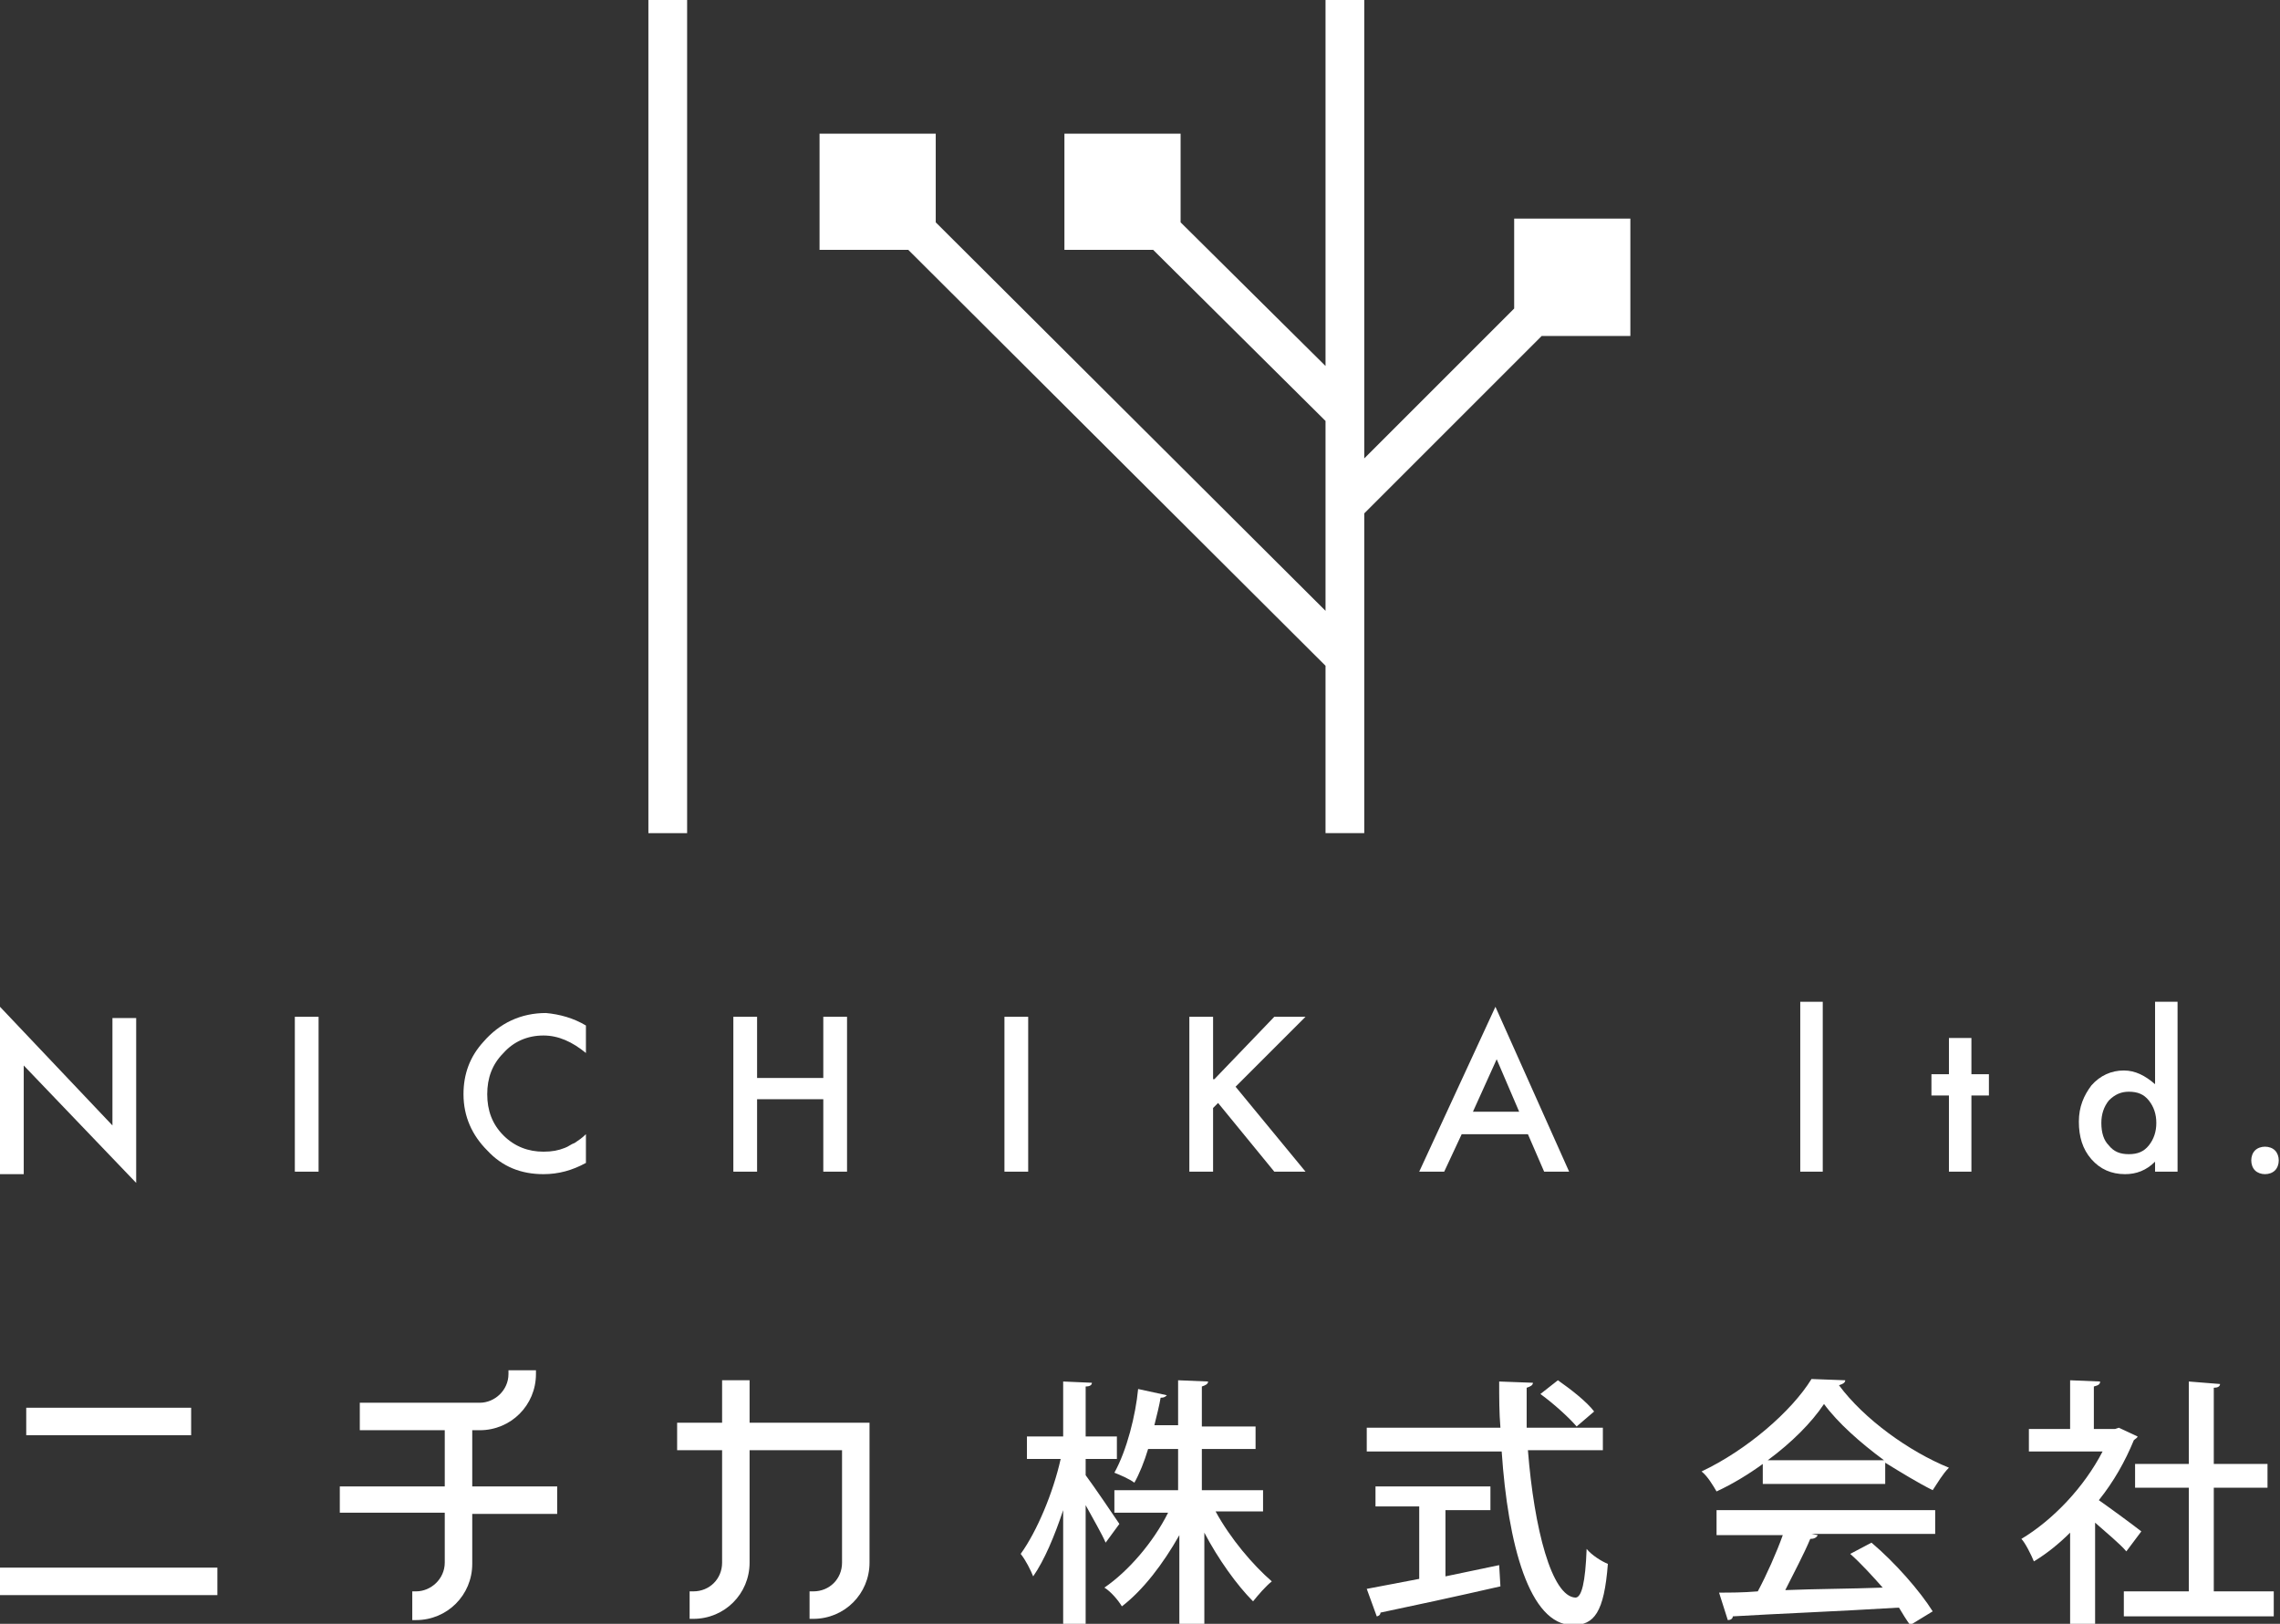
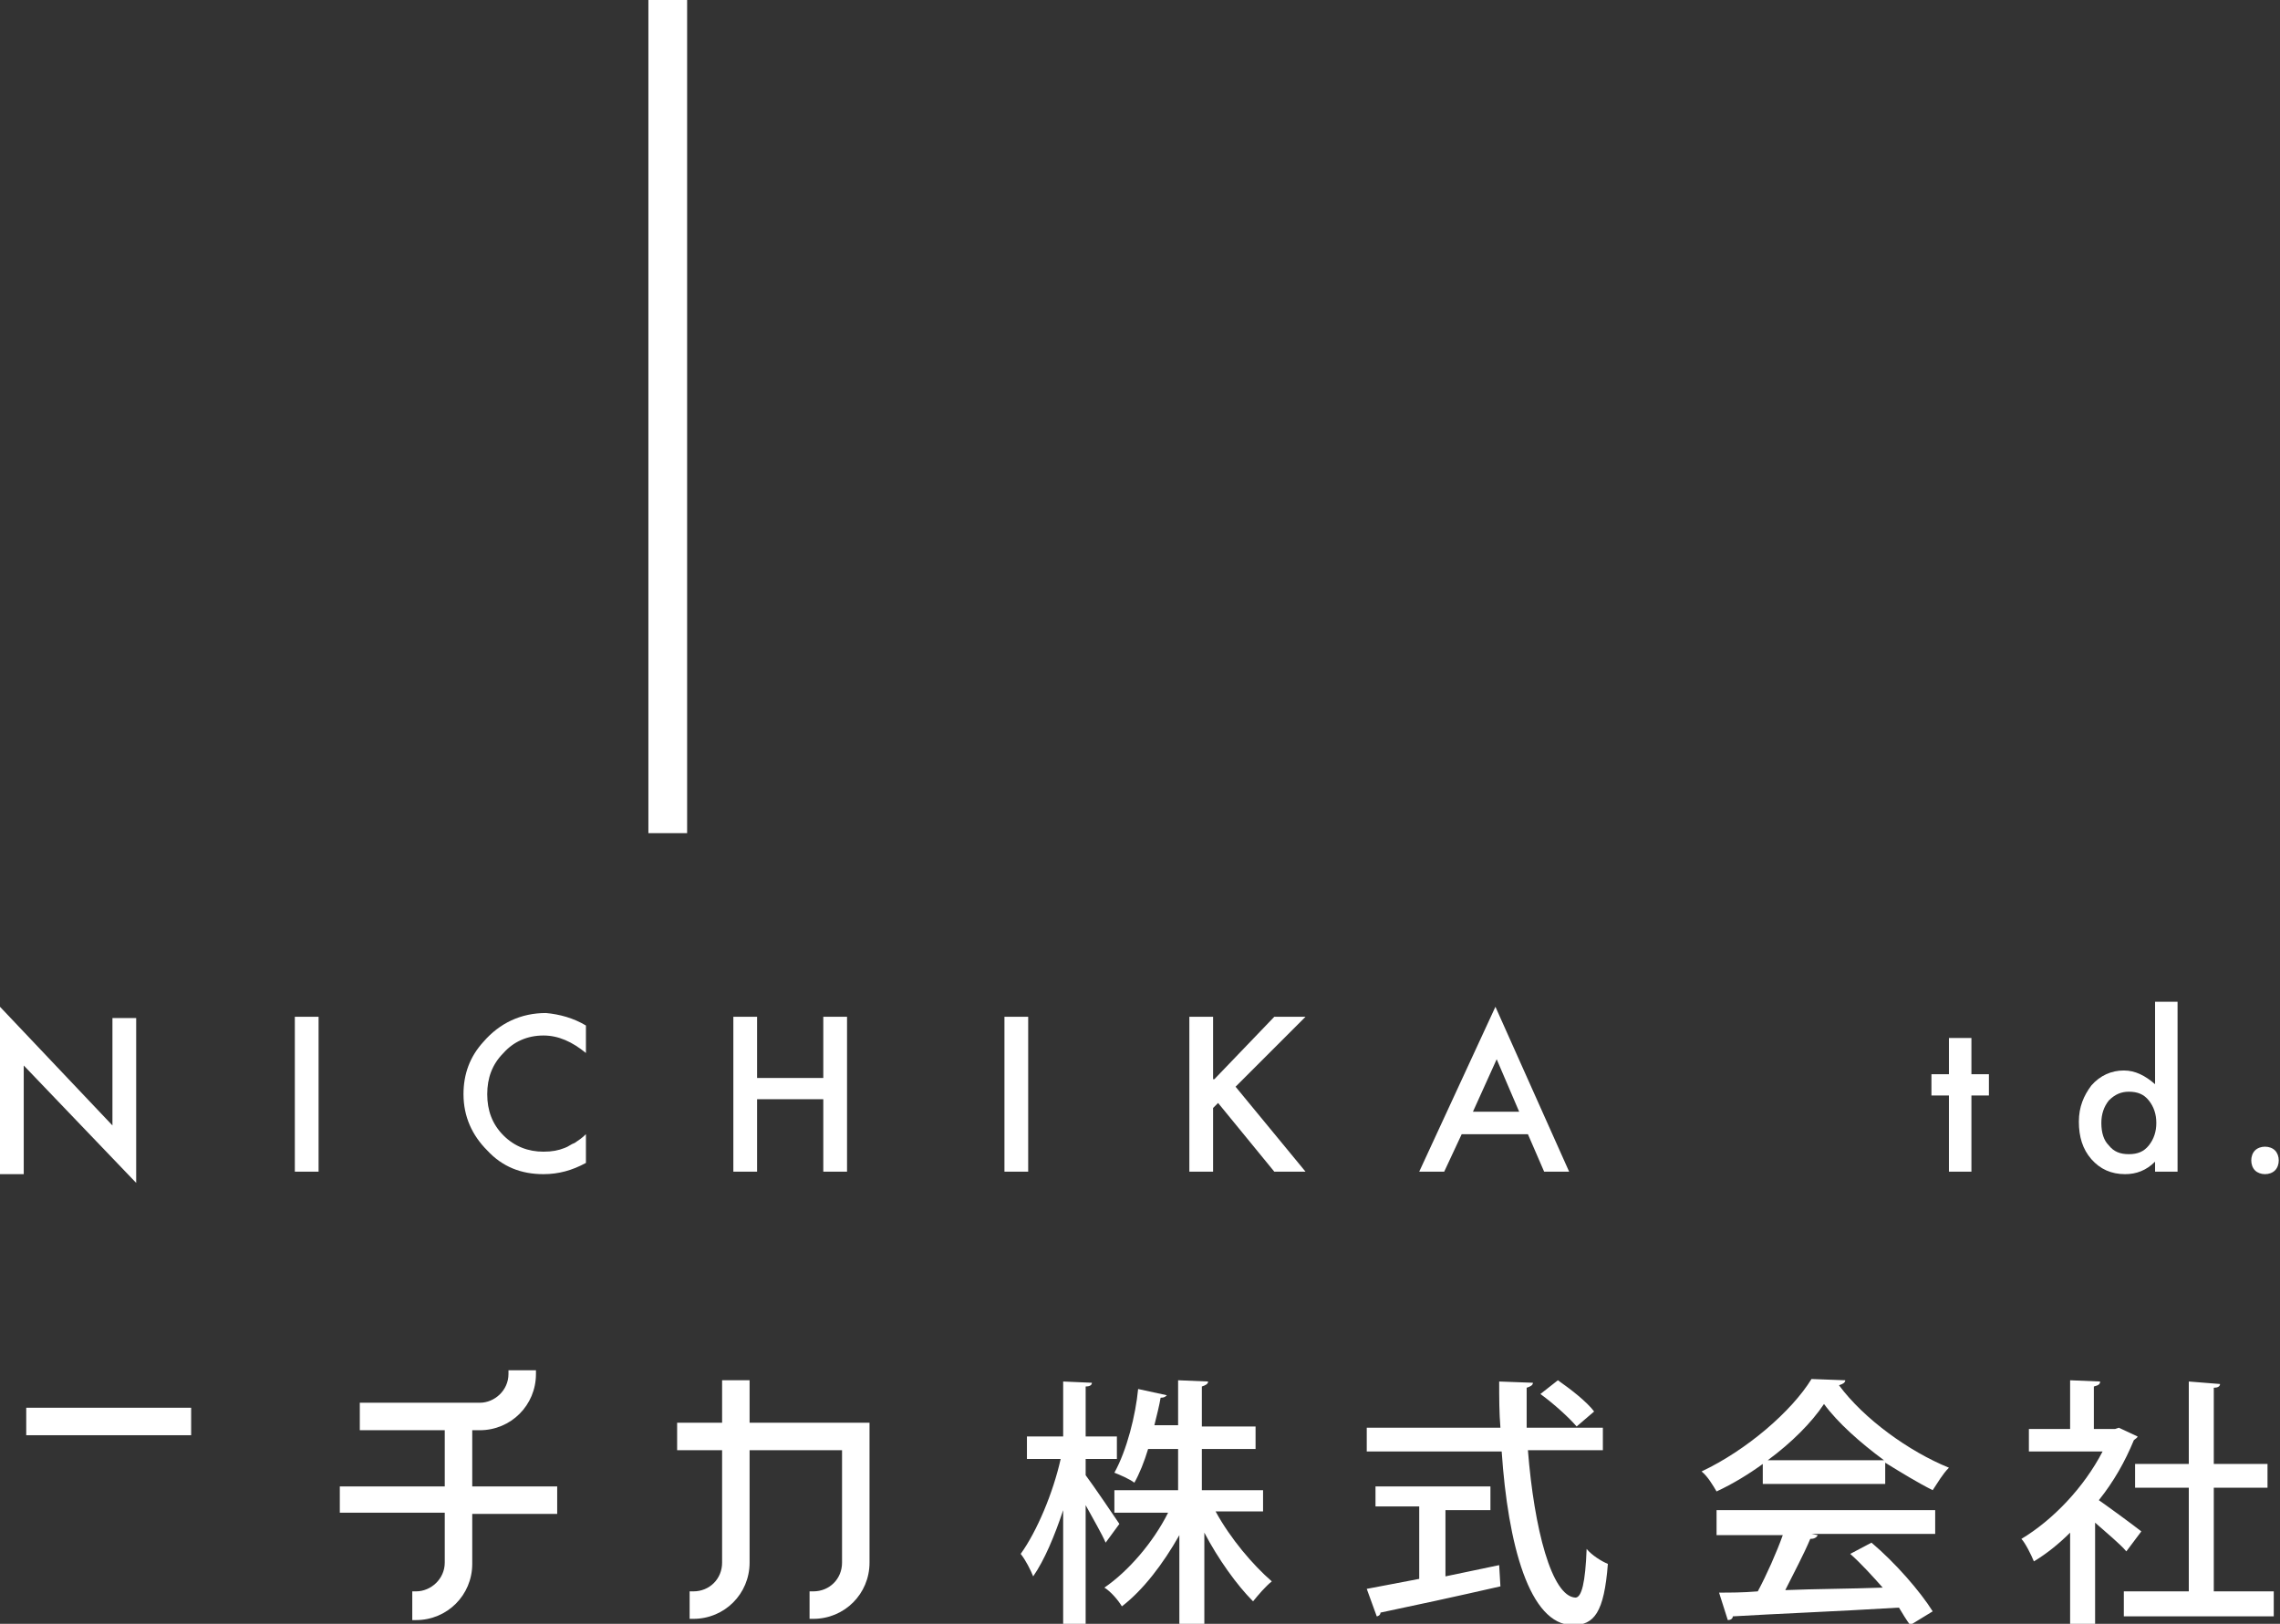
<svg xmlns="http://www.w3.org/2000/svg" version="1.1" id="レイヤー_1" x="0px" y="0px" viewBox="0 0 182.5 130" style="enable-background:new 0 0 182.5 130;" xml:space="preserve">
  <rect x="0" y="0" width="182.5" height="130" fill="#333333" stroke="none" />
  <style type="text/css">
	.st0{fill:#FFFFFF;}
</style>
  <g>
    <g>
      <g>
        <path class="st0" d="M86.9,118.1c0.6,0.8,2.3,3.3,2.7,3.9l-1.1,1.5c-0.3-0.7-1-1.9-1.6-3v9.5h-1.8v-9.1c-0.7,2.1-1.5,4-2.4,5.3     c-0.2-0.5-0.6-1.3-1-1.8c1.3-1.8,2.6-4.9,3.2-7.6h-2.7v-1.8h2.9v-4.4l2.3,0.1c0,0.2-0.2,0.3-0.5,0.3v4h2.5v1.8h-2.5V118.1z      M101.3,121h-4c1.2,2.2,3,4.3,4.5,5.6c-0.5,0.4-1.1,1.1-1.5,1.6c-1.3-1.3-2.8-3.4-3.9-5.5v7.3h-2v-7.1c-1.3,2.3-2.9,4.4-4.6,5.7     c-0.3-0.5-0.9-1.2-1.4-1.5c1.9-1.3,3.9-3.6,5.1-6h-4.3v-1.8h5.1v-3.3h-2.4c-0.3,1-0.7,2-1.1,2.7c-0.4-0.3-1.1-0.6-1.6-0.8     c1-1.8,1.7-4.6,1.9-6.7l2.3,0.5c-0.1,0.1-0.2,0.2-0.5,0.2c-0.1,0.6-0.3,1.4-0.5,2.2h1.9v-3.6l2.4,0.1c0,0.2-0.2,0.3-0.5,0.4v3.2     h4.3v1.8h-4.3v3.3h4.9V121z" />
        <path class="st0" d="M128.3,116.1h-6c0.5,6.3,1.9,11.7,3.8,11.8c0.5,0,0.8-1.2,0.9-3.9c0.4,0.5,1.2,1,1.7,1.2     c-0.3,3.9-1.1,4.9-2.8,4.9c-3.5,0-5.2-6.5-5.7-13.9h-10.8v-1.9h10.7c-0.1-1.2-0.1-2.4-0.1-3.7l2.7,0.1c0,0.2-0.2,0.3-0.5,0.4     c0,1,0,2.1,0,3.2h6.1V116.1z M115.7,120.8v5.4c1.4-0.3,2.9-0.6,4.3-0.9l0.1,1.7c-3.5,0.8-7.2,1.6-9.6,2.1c0,0.2-0.2,0.3-0.3,0.3     l-0.8-2.2c1.1-0.2,2.6-0.5,4.2-0.8v-5.8h-3.5V119h9.2v1.9H115.7z M124.7,110.5c1,0.7,2.3,1.7,2.9,2.5l-1.4,1.2     c-0.6-0.7-1.8-1.8-2.9-2.6L124.7,110.5z" />
        <path class="st0" d="M141.1,118.7v-1.5c-1.1,0.8-2.4,1.6-3.7,2.2c-0.3-0.5-0.7-1.2-1.2-1.6c3.6-1.7,7.2-4.8,8.8-7.4l2.7,0.1     c0,0.2-0.2,0.3-0.5,0.4c2,2.7,5.6,5.3,8.8,6.6c-0.5,0.5-0.9,1.2-1.3,1.8c-1.2-0.6-2.5-1.4-3.8-2.2v1.7H141.1z M137.4,122.8v-1.9     h17.5v1.9H145l0.5,0.1c-0.1,0.2-0.3,0.3-0.6,0.3c-0.5,1.2-1.3,2.7-2,4.1c2.4-0.1,5.1-0.1,7.8-0.2c-0.8-0.9-1.7-1.9-2.6-2.7     l1.7-0.9c1.9,1.6,3.9,3.9,4.9,5.5l-1.8,1.1c-0.3-0.4-0.6-0.9-0.9-1.4c-4.9,0.3-10,0.5-13.3,0.7c0,0.2-0.2,0.3-0.4,0.3l-0.7-2.2     c0.9,0,1.9,0,3.1-0.1c0.7-1.3,1.5-3.1,2-4.5H137.4z M150.8,116.9c-1.9-1.4-3.7-3-4.8-4.5c-1,1.5-2.6,3.1-4.5,4.5H150.8z" />
        <path class="st0" d="M171.1,115c0,0.1-0.2,0.2-0.3,0.3c-0.7,1.7-1.6,3.3-2.8,4.8c1,0.7,2.9,2.1,3.4,2.5l-1.2,1.6     c-0.5-0.6-1.6-1.5-2.5-2.3v8.1h-2v-7.3c-0.9,0.9-1.9,1.7-2.9,2.3c-0.2-0.5-0.7-1.5-1-1.8c2.5-1.5,5-4.1,6.5-7h-5.9v-1.8h3.3v-3.9     l2.4,0.1c0,0.2-0.1,0.3-0.5,0.4v3.4h1.7l0.3-0.1L171.1,115z M177.2,127.4h4.8v2H170v-2h5.2v-8.3h-4.3v-1.9h4.3v-6.6l2.5,0.2     c0,0.2-0.2,0.3-0.5,0.3v6.1h4.3v1.9h-4.3V127.4z" />
      </g>
    </g>
    <g>
      <rect x="2.1" y="112.7" class="st0" width="13.2" height="2.2" />
-       <rect y="125.5" class="st0" width="17.4" height="2.2" />
      <path class="st0" d="M64.8,129.6v-2.2h0.3c1.3,0,2.3-1,2.3-2.3v-9h-7.4v9c0,2.5-2,4.5-4.5,4.5h-0.3v-2.2h0.3c1.3,0,2.3-1,2.3-2.3    v-9h-3.6v-2.2h3.6v-3.4h2.2v3.4h9.6v11.2c0,2.5-2,4.5-4.5,4.5H64.8z" />
      <path class="st0" d="M33,129.6v-2.2h0.3c1.2,0,2.3-1,2.3-2.3v-4h-8.4V119h8.4v-4.5h-6.8v-2.2h9.6c1.2,0,2.3-1,2.3-2.3v-0.3h2.2    v0.3c0,2.5-2,4.5-4.5,4.5h-0.6v4.5h6.8v2.2h-6.8v4c0,2.5-2,4.5-4.5,4.5H33z" />
    </g>
  </g>
  <g>
    <g>
      <g>
-         <path class="st0" d="M145.9,80.2v13.6h-1.8V80.2H145.9z" />
        <path class="st0" d="M157.8,87.7v6.1H156v-6.1h-1.4V86h1.4v-2.9h1.8V86h1.4v1.7H157.8z" />
        <path class="st0" d="M172.5,80.2h1.8v13.6h-1.8V93c-0.7,0.7-1.5,1-2.4,1c-1.1,0-2-0.4-2.7-1.2c-0.7-0.8-1-1.8-1-3     c0-1.2,0.4-2.1,1-2.9c0.7-0.8,1.6-1.2,2.6-1.2c0.9,0,1.7,0.4,2.5,1.1V80.2z M168.2,89.9c0,0.8,0.2,1.4,0.6,1.8     c0.4,0.5,0.9,0.7,1.6,0.7c0.7,0,1.2-0.2,1.6-0.7c0.4-0.5,0.6-1.1,0.6-1.8c0-0.7-0.2-1.3-0.6-1.8c-0.4-0.5-0.9-0.7-1.6-0.7     c-0.6,0-1.1,0.2-1.6,0.7C168.4,88.6,168.2,89.2,168.2,89.9z" />
        <path class="st0" d="M180.2,92.9c0-0.3,0.1-0.6,0.3-0.8c0.2-0.2,0.5-0.3,0.8-0.3c0.3,0,0.6,0.1,0.8,0.3c0.2,0.2,0.3,0.5,0.3,0.8     c0,0.3-0.1,0.6-0.3,0.8c-0.2,0.2-0.5,0.3-0.8,0.3c-0.3,0-0.6-0.1-0.8-0.3C180.3,93.5,180.2,93.2,180.2,92.9z" />
      </g>
      <g>
        <path class="st0" d="M0,93.8V80.6l9,9.5v-8.6h1.9v13.2l-9-9.4v8.7H0z" />
        <path class="st0" d="M25.5,81.4v12.4h-1.9V81.4H25.5z" />
        <path class="st0" d="M46.9,82.1v2.2c-1.1-0.9-2.2-1.4-3.4-1.4c-1.3,0-2.4,0.5-3.2,1.4c-0.9,0.9-1.3,2-1.3,3.3     c0,1.3,0.4,2.4,1.3,3.3c0.9,0.9,2,1.3,3.2,1.3c0.7,0,1.2-0.1,1.7-0.3c0.3-0.1,0.5-0.3,0.8-0.4c0.3-0.2,0.6-0.4,0.9-0.7v2.3     c-1.1,0.6-2.2,0.9-3.4,0.9c-1.8,0-3.3-0.6-4.5-1.9c-1.2-1.2-1.9-2.7-1.9-4.5c0-1.6,0.5-3,1.6-4.2c1.3-1.5,3-2.3,5-2.3     C44.8,81.2,45.9,81.5,46.9,82.1z" />
        <path class="st0" d="M60.6,86.3h5.3v-4.9h1.9v12.4h-1.9V88h-5.3v5.8h-1.9V81.4h1.9V86.3z" />
        <path class="st0" d="M82.3,81.4v12.4h-1.9V81.4H82.3z" />
        <path class="st0" d="M97.2,86.4l4.8-5h2.5L98.9,87l5.6,6.8h-2.5l-4.5-5.5l-0.4,0.4v5.1h-1.9V81.4h1.9V86.4z" />
        <path class="st0" d="M122.3,90.8H117l-1.4,3h-2l6.1-13.2l5.9,13.2h-2L122.3,90.8z M121.6,89l-1.8-4.2l-1.9,4.2H121.6z" />
      </g>
    </g>
    <g>
      <rect x="51.9" class="st0" width="3.1" height="66.7" />
-       <polygon class="st0" points="130.5,26.9 130.5,17.5 121.2,17.5 121.2,24.7 109.2,36.7 109.2,0 106.1,0 106.1,29.3 94.5,17.8     94.5,10.7 85.2,10.7 85.2,20 92.3,20 106.1,33.7 106.1,48.9 74.9,17.8 74.9,10.7 65.6,10.7 65.6,20 72.7,20 106.1,53.3     106.1,66.7 109.2,66.7 109.2,41.1 123.4,26.9   " />
    </g>
  </g>
</svg>